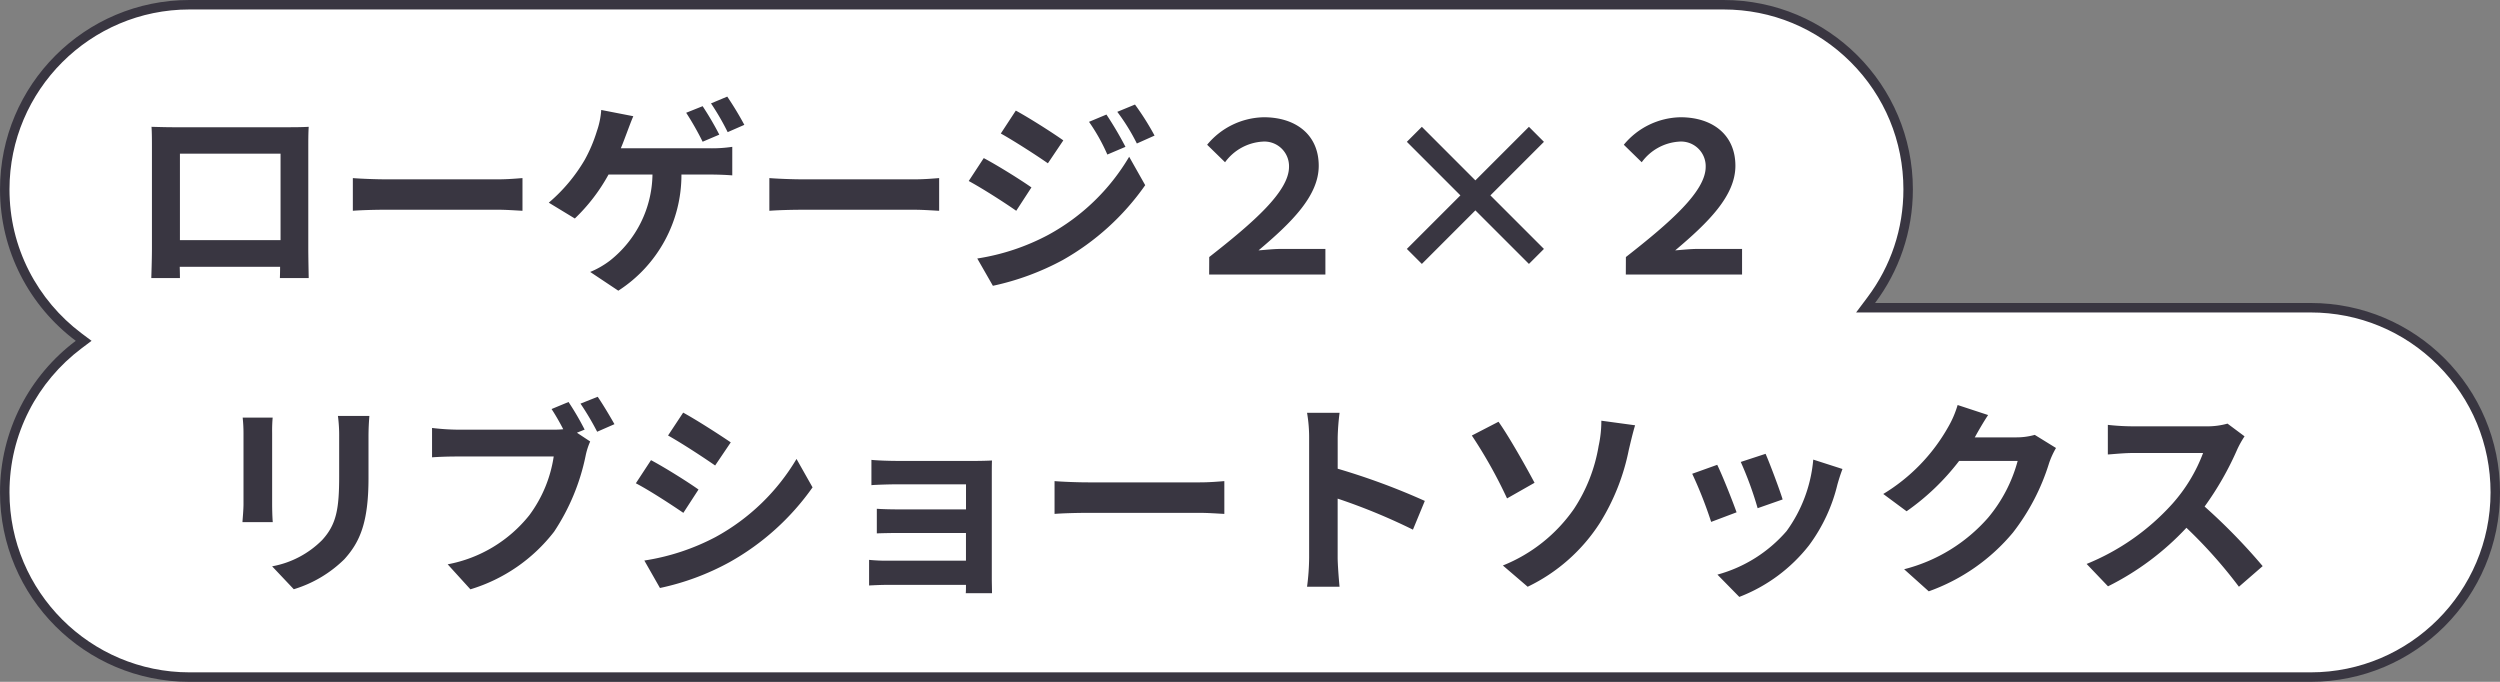
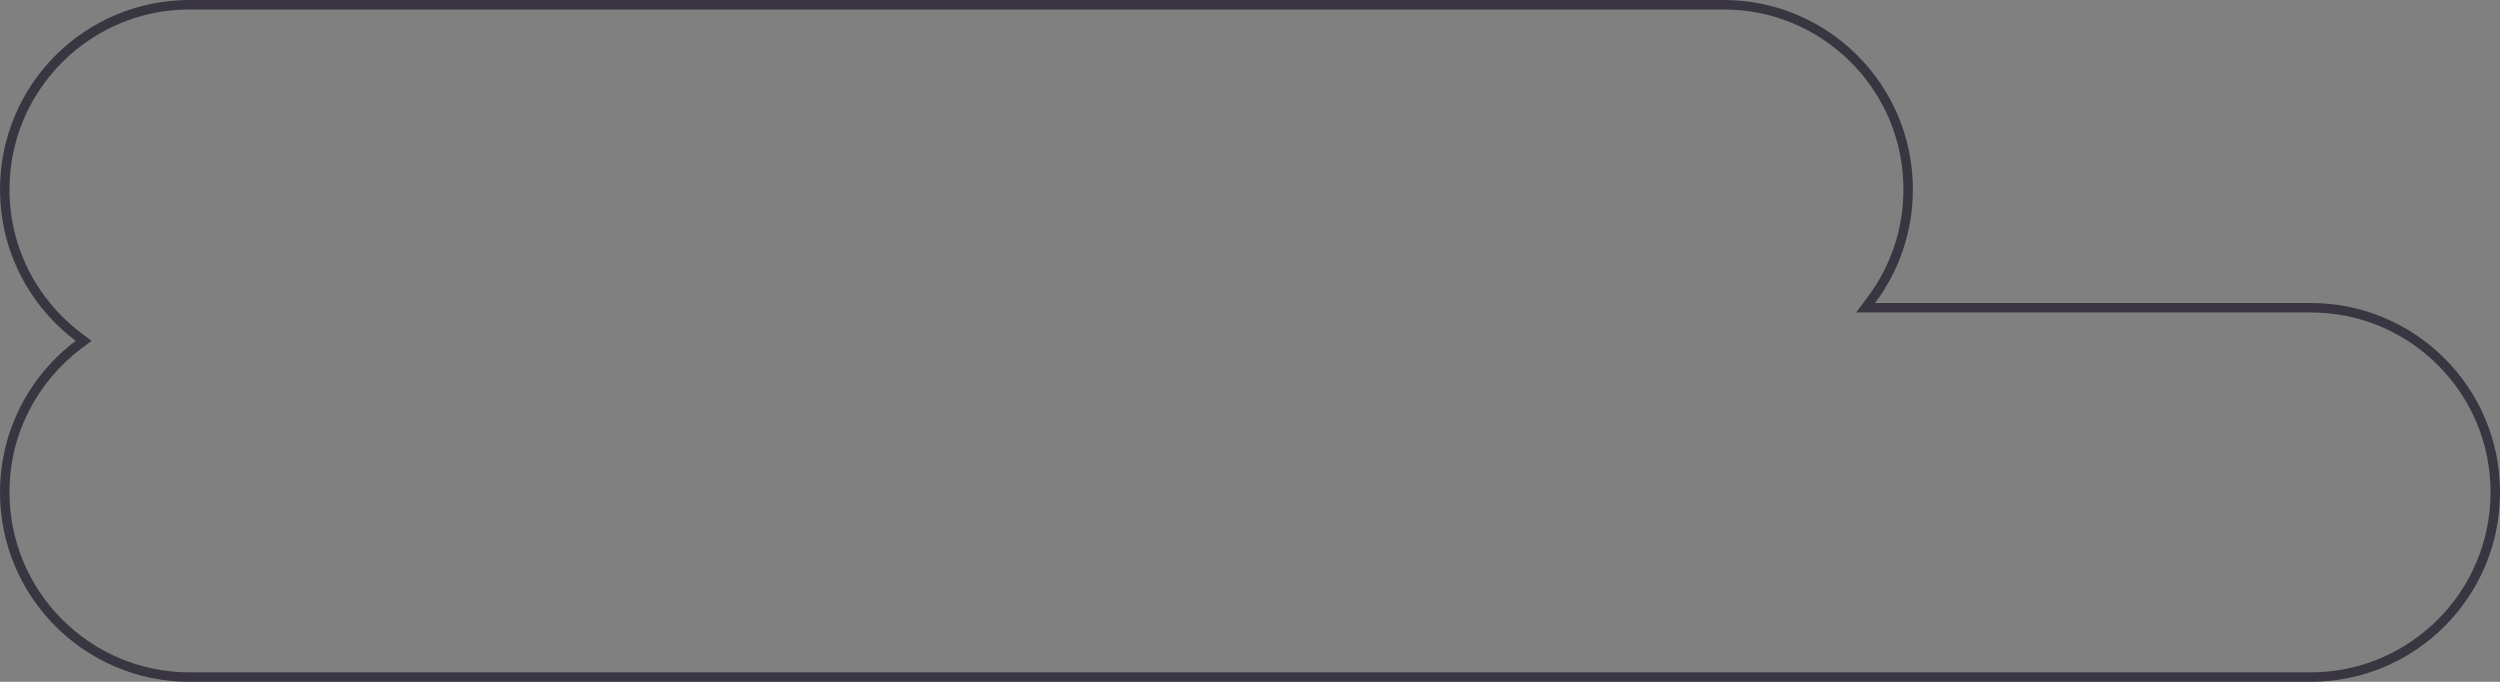
<svg xmlns="http://www.w3.org/2000/svg" width="132" height="36" viewBox="0 0 132 36">
  <rect x="0" y="0" width="132" height="36" fill="#808080" stroke="none" />
  <g id="グループ_2766" data-name="グループ 2766" transform="translate(-638.538 -5673.502)">
    <g id="合体_11" data-name="合体 11" transform="translate(426.541 -19189.5)" fill="#fff">
-       <path d="M 334 24898.752 L 222.002 24898.752 C 216.624 24898.752 212.248 24894.377 212.248 24888.998 C 212.248 24887.438 212.605 24885.947 213.31 24884.568 C 213.982 24883.254 214.964 24882.088 216.148 24881.197 L 216.415 24880.998 L 216.148 24880.799 C 214.964 24879.91 213.982 24878.744 213.31 24877.428 C 212.605 24876.051 212.248 24874.561 212.248 24873 C 212.248 24867.625 216.624 24863.252 222.002 24863.252 L 302.999 24863.252 C 305.604 24863.252 308.052 24864.266 309.893 24866.107 C 311.734 24867.947 312.747 24870.395 312.747 24873 C 312.747 24875.129 312.074 24877.152 310.8 24878.85 L 310.5 24879.25 L 311 24879.25 L 334 24879.25 C 336.605 24879.25 339.053 24880.264 340.894 24882.104 C 342.734 24883.943 343.748 24886.393 343.748 24888.998 C 343.748 24894.377 339.375 24898.752 334 24898.752 Z" stroke="none" />
      <path d="M 334 24898.502 C 339.237 24898.502 343.498 24894.238 343.498 24888.998 C 343.498 24886.459 342.51 24884.074 340.717 24882.281 C 338.924 24880.488 336.538 24879.5 334 24879.5 L 310 24879.5 L 310.6 24878.699 C 311.841 24877.045 312.497 24875.074 312.497 24873 C 312.497 24870.463 311.51 24868.076 309.716 24866.283 C 307.923 24864.49 305.537 24863.502 302.999 24863.502 L 222.002 24863.502 C 216.761 24863.502 212.498 24867.764 212.498 24873 C 212.498 24874.52 212.846 24875.971 213.532 24877.314 C 214.188 24878.598 215.144 24879.732 216.298 24880.598 L 216.831 24880.998 L 216.299 24881.398 C 215.144 24882.266 214.188 24883.4 213.532 24884.684 C 212.846 24886.027 212.498 24887.479 212.498 24888.998 C 212.498 24894.238 216.761 24898.502 222.002 24898.502 L 334 24898.502 M 334 24899.002 L 222.002 24899.002 C 216.478 24899.002 211.998 24894.521 211.998 24888.998 C 211.998 24885.727 213.569 24882.822 215.998 24880.998 C 213.569 24879.176 211.998 24876.271 211.998 24873 C 211.998 24867.477 216.478 24863.002 222.002 24863.002 L 302.999 24863.002 C 308.523 24863.002 312.997 24867.477 312.997 24873 C 312.997 24875.252 312.254 24877.328 311 24879 L 334 24879 C 339.524 24879 343.998 24883.473 343.998 24888.998 C 343.998 24894.521 339.524 24899.002 334 24899.002 Z" stroke="none" fill="#393641" />
    </g>
-     <path id="パス_13480" data-name="パス 13480" d="M-46-8.536h-1.661a7.76,7.76,0,0,1,.066,1.1v2.09c0,1.716-.143,2.541-.9,3.366a4.977,4.977,0,0,1-2.64,1.386l1.144,1.21A6.477,6.477,0,0,0-47.322-.968c.814-.9,1.276-1.925,1.276-4.29V-7.436C-46.046-7.876-46.024-8.228-46-8.536Zm-5.1.088H-52.69a7.81,7.81,0,0,1,.044.847v3.707c0,.33-.044.759-.055.968h1.6c-.022-.253-.033-.682-.033-.957V-7.6C-51.139-7.953-51.128-8.2-51.106-8.448Zm15.62-.825-.9.374c.209.319.429.7.616,1.067a4.615,4.615,0,0,1-.517.022h-5.093A12.248,12.248,0,0,1-42.691-7.9v1.551c.286-.022.8-.044,1.309-.044h5.115a6.913,6.913,0,0,1-1.287,3.1A7.211,7.211,0,0,1-41.866-.7l1.2,1.32a8.787,8.787,0,0,0,4.422-3.047,11.344,11.344,0,0,0,1.661-4,3.591,3.591,0,0,1,.242-.759l-.7-.462.407-.165A14.507,14.507,0,0,0-35.486-9.273Zm1.54-.275-.913.363a14.253,14.253,0,0,1,.88,1.485l.913-.4C-33.275-8.481-33.671-9.152-33.946-9.548Zm4.51.836-.8,1.21c.726.407,1.87,1.155,2.486,1.584l.825-1.221C-27.5-7.535-28.71-8.316-29.436-8.712ZM-31.482-.9-30.657.55A13.385,13.385,0,0,0-26.983-.814,13.282,13.282,0,0,0-22.6-4.763l-.847-1.5a11.213,11.213,0,0,1-4.279,4.125A11.919,11.919,0,0,1-31.482-.9Zm.352-5.3-.8,1.221c.737.385,1.881,1.133,2.508,1.562l.8-1.232C-29.183-5.049-30.393-5.808-31.13-6.2Zm11.638-.011v1.331c.264-.022.957-.044,1.364-.044h3.63V-3.6h-3.509c-.418,0-.913-.011-1.2-.033v1.3c.253-.011.781-.022,1.2-.022H-14.5V-.891h-4.158a9.439,9.439,0,0,1-.957-.044V.418c.187-.011.638-.033.946-.033H-14.5c0,.165,0,.341-.011.44h1.386c0-.2-.011-.572-.011-.748V-5.445c0-.231,0-.594.011-.737-.176.011-.583.022-.847.022h-4.158C-18.535-6.16-19.206-6.182-19.492-6.215Zm9.669,1.122v1.727c.407-.033,1.144-.055,1.771-.055h5.907c.462,0,1.023.044,1.287.055V-5.093c-.286.022-.77.066-1.287.066H-8.052C-8.624-5.027-9.427-5.06-9.823-5.093ZM3.619-1.056a12.082,12.082,0,0,1-.11,1.54H5.225c-.044-.451-.1-1.221-.1-1.54V-4.169A31.772,31.772,0,0,1,9.1-2.53l.627-1.518a35.926,35.926,0,0,0-4.6-1.7V-7.381a11.96,11.96,0,0,1,.1-1.32H3.509a7.636,7.636,0,0,1,.11,1.32Zm10.23.418L15.158.484a9.311,9.311,0,0,0,3.817-3.377A11.562,11.562,0,0,0,20.5-6.754c.077-.319.2-.858.33-1.287l-1.782-.242a6.149,6.149,0,0,1-.143,1.331,8.585,8.585,0,0,1-1.3,3.322A8.362,8.362,0,0,1,13.849-.638Zm-.231-7.59L12.21-7.5A24.935,24.935,0,0,1,14.069-4.18l1.452-.825C15.114-5.775,14.168-7.458,13.618-8.228Zm14.1,1.694-1.309.429A18.322,18.322,0,0,1,27.3-3.663l1.32-.462C28.468-4.631,27.929-6.061,27.72-6.534Zm4.059.8-1.54-.495a7.523,7.523,0,0,1-1.408,3.773,7.4,7.4,0,0,1-3.652,2.3l1.155,1.177a8.59,8.59,0,0,0,3.685-2.728,8.87,8.87,0,0,0,1.5-3.223C31.581-5.148,31.647-5.379,31.779-5.731Zm-6.611-.22-1.32.473a22.218,22.218,0,0,1,1,2.541l1.342-.506C25.971-4.059,25.443-5.39,25.168-5.951Zm14.3-2.629-1.606-.528a5.292,5.292,0,0,1-.495,1.155,9.686,9.686,0,0,1-3.432,3.542l1.232.913A12.538,12.538,0,0,0,37.939-6.16H41.03a7.819,7.819,0,0,1-1.562,3A8.767,8.767,0,0,1,35.035-.44l1.3,1.166a10.271,10.271,0,0,0,4.444-3.1A11.477,11.477,0,0,0,42.691-6.05a4.4,4.4,0,0,1,.363-.792l-1.122-.693a3.527,3.527,0,0,1-.957.132H38.764c.011-.022.022-.033.033-.055C38.929-7.7,39.215-8.2,39.468-8.58ZM53.009-7.458l-.9-.671a3.943,3.943,0,0,1-1.133.143H47.091a12.289,12.289,0,0,1-1.3-.077V-6.5c.231-.011.836-.077,1.3-.077H50.82a8.523,8.523,0,0,1-1.639,2.7,12.331,12.331,0,0,1-4.51,3.157L45.8.462A14.49,14.49,0,0,0,49.94-2.629,25.084,25.084,0,0,1,52.712.484L53.966-.605A30.923,30.923,0,0,0,50.9-3.751a16.173,16.173,0,0,0,1.727-3.025A5.2,5.2,0,0,1,53.009-7.458Z" transform="translate(704.041 5703.998)" fill="#393641" />
-     <path id="パス_13479" data-name="パス 13479" d="M-42.5-7.8c.022.308.022.759.022,1.067v5.379c0,.528-.033,1.485-.033,1.54H-41c0-.033,0-.286-.011-.594h5.3c0,.319-.011.572-.011.594H-34.2c0-.044-.022-1.1-.022-1.529v-5.39c0-.33,0-.737.022-1.067-.4.022-.814.022-1.089.022h-6.05C-41.635-7.777-42.053-7.788-42.5-7.8Zm1.5,1.419h5.313v4.565h-5.313Zm9.13,1.287v1.727c.407-.033,1.144-.055,1.771-.055H-24.2c.462,0,1.023.044,1.287.055V-5.093c-.286.022-.77.066-1.287.066h-5.907C-30.679-5.027-31.482-5.06-31.878-5.093Zm18.48-3.8-.88.352a15.118,15.118,0,0,1,.869,1.529l.88-.374A16.106,16.106,0,0,0-13.4-8.888Zm1.3-.506-.869.363a12.978,12.978,0,0,1,.88,1.518l.88-.385A17.2,17.2,0,0,0-12.1-9.394ZM-17.061-8.36l-1.694-.33a4.25,4.25,0,0,1-.231,1.122,7.857,7.857,0,0,1-.638,1.507,8.771,8.771,0,0,1-1.9,2.266l1.375.836A9.577,9.577,0,0,0-18.37-5.28h2.321A5.9,5.9,0,0,1-18.293-.737a4.668,4.668,0,0,1-1.045.6l1.485.99A7.27,7.27,0,0,0-14.52-5.28h1.54c.253,0,.737.011,1.144.044V-6.743a7.213,7.213,0,0,1-1.144.077h-4.741c.121-.286.22-.561.308-.792S-17.182-8.085-17.061-8.36Zm7.183,3.267v1.727c.407-.033,1.144-.055,1.771-.055H-2.2c.462,0,1.023.044,1.287.055V-5.093c-.286.022-.77.066-1.287.066H-8.107C-8.679-5.027-9.482-5.06-9.878-5.093ZM7.92-8.448,7-8.063a9.936,9.936,0,0,1,.968,1.727l.957-.407A18.7,18.7,0,0,0,7.92-8.448Zm1.507-.528-.935.385A10.57,10.57,0,0,1,9.526-6.919l.935-.418A14.146,14.146,0,0,0,9.427-8.976Zm-6.292.319-.792,1.21c.726.407,1.87,1.144,2.486,1.573l.814-1.21C5.071-7.491,3.861-8.261,3.135-8.657ZM1.1-.847,1.925.594A13.834,13.834,0,0,0,5.6-.759a13.269,13.269,0,0,0,4.367-3.96l-.847-1.5A11.136,11.136,0,0,1,4.84-2.09,11.8,11.8,0,0,1,1.1-.847Zm.341-5.3L.649-4.939c.737.4,1.881,1.133,2.508,1.573L3.96-4.6C3.4-4.994,2.189-5.753,1.441-6.149ZM13.343,0h6.138V-1.353H17.16c-.4,0-.77.044-1.21.077C17.7-2.75,19.129-4.158,19.129-5.742c0-1.65-1.221-2.563-2.9-2.563a3.974,3.974,0,0,0-2.992,1.452l.946.924a2.65,2.65,0,0,1,1.969-1.089,1.3,1.3,0,0,1,1.408,1.331c0,1.3-1.881,2.937-4.213,4.763ZM30.228-.561l.792-.792L28.193-4.18,31.02-7.007,30.228-7.8,27.4-4.972,24.574-7.8l-.792.792L26.609-4.18,23.782-1.353l.792.792L27.4-3.388ZM35.343,0h6.138V-1.353H39.16c-.4,0-.77.044-1.21.077C39.7-2.75,41.129-4.158,41.129-5.742c0-1.65-1.221-2.563-2.9-2.563a3.974,3.974,0,0,0-2.992,1.452l.946.924a2.65,2.65,0,0,1,1.969-1.089,1.3,1.3,0,0,1,1.408,1.331c0,1.3-1.881,2.937-4.213,4.763Z" transform="translate(689.038 5687.998)" fill="#393641" />
  </g>
</svg>